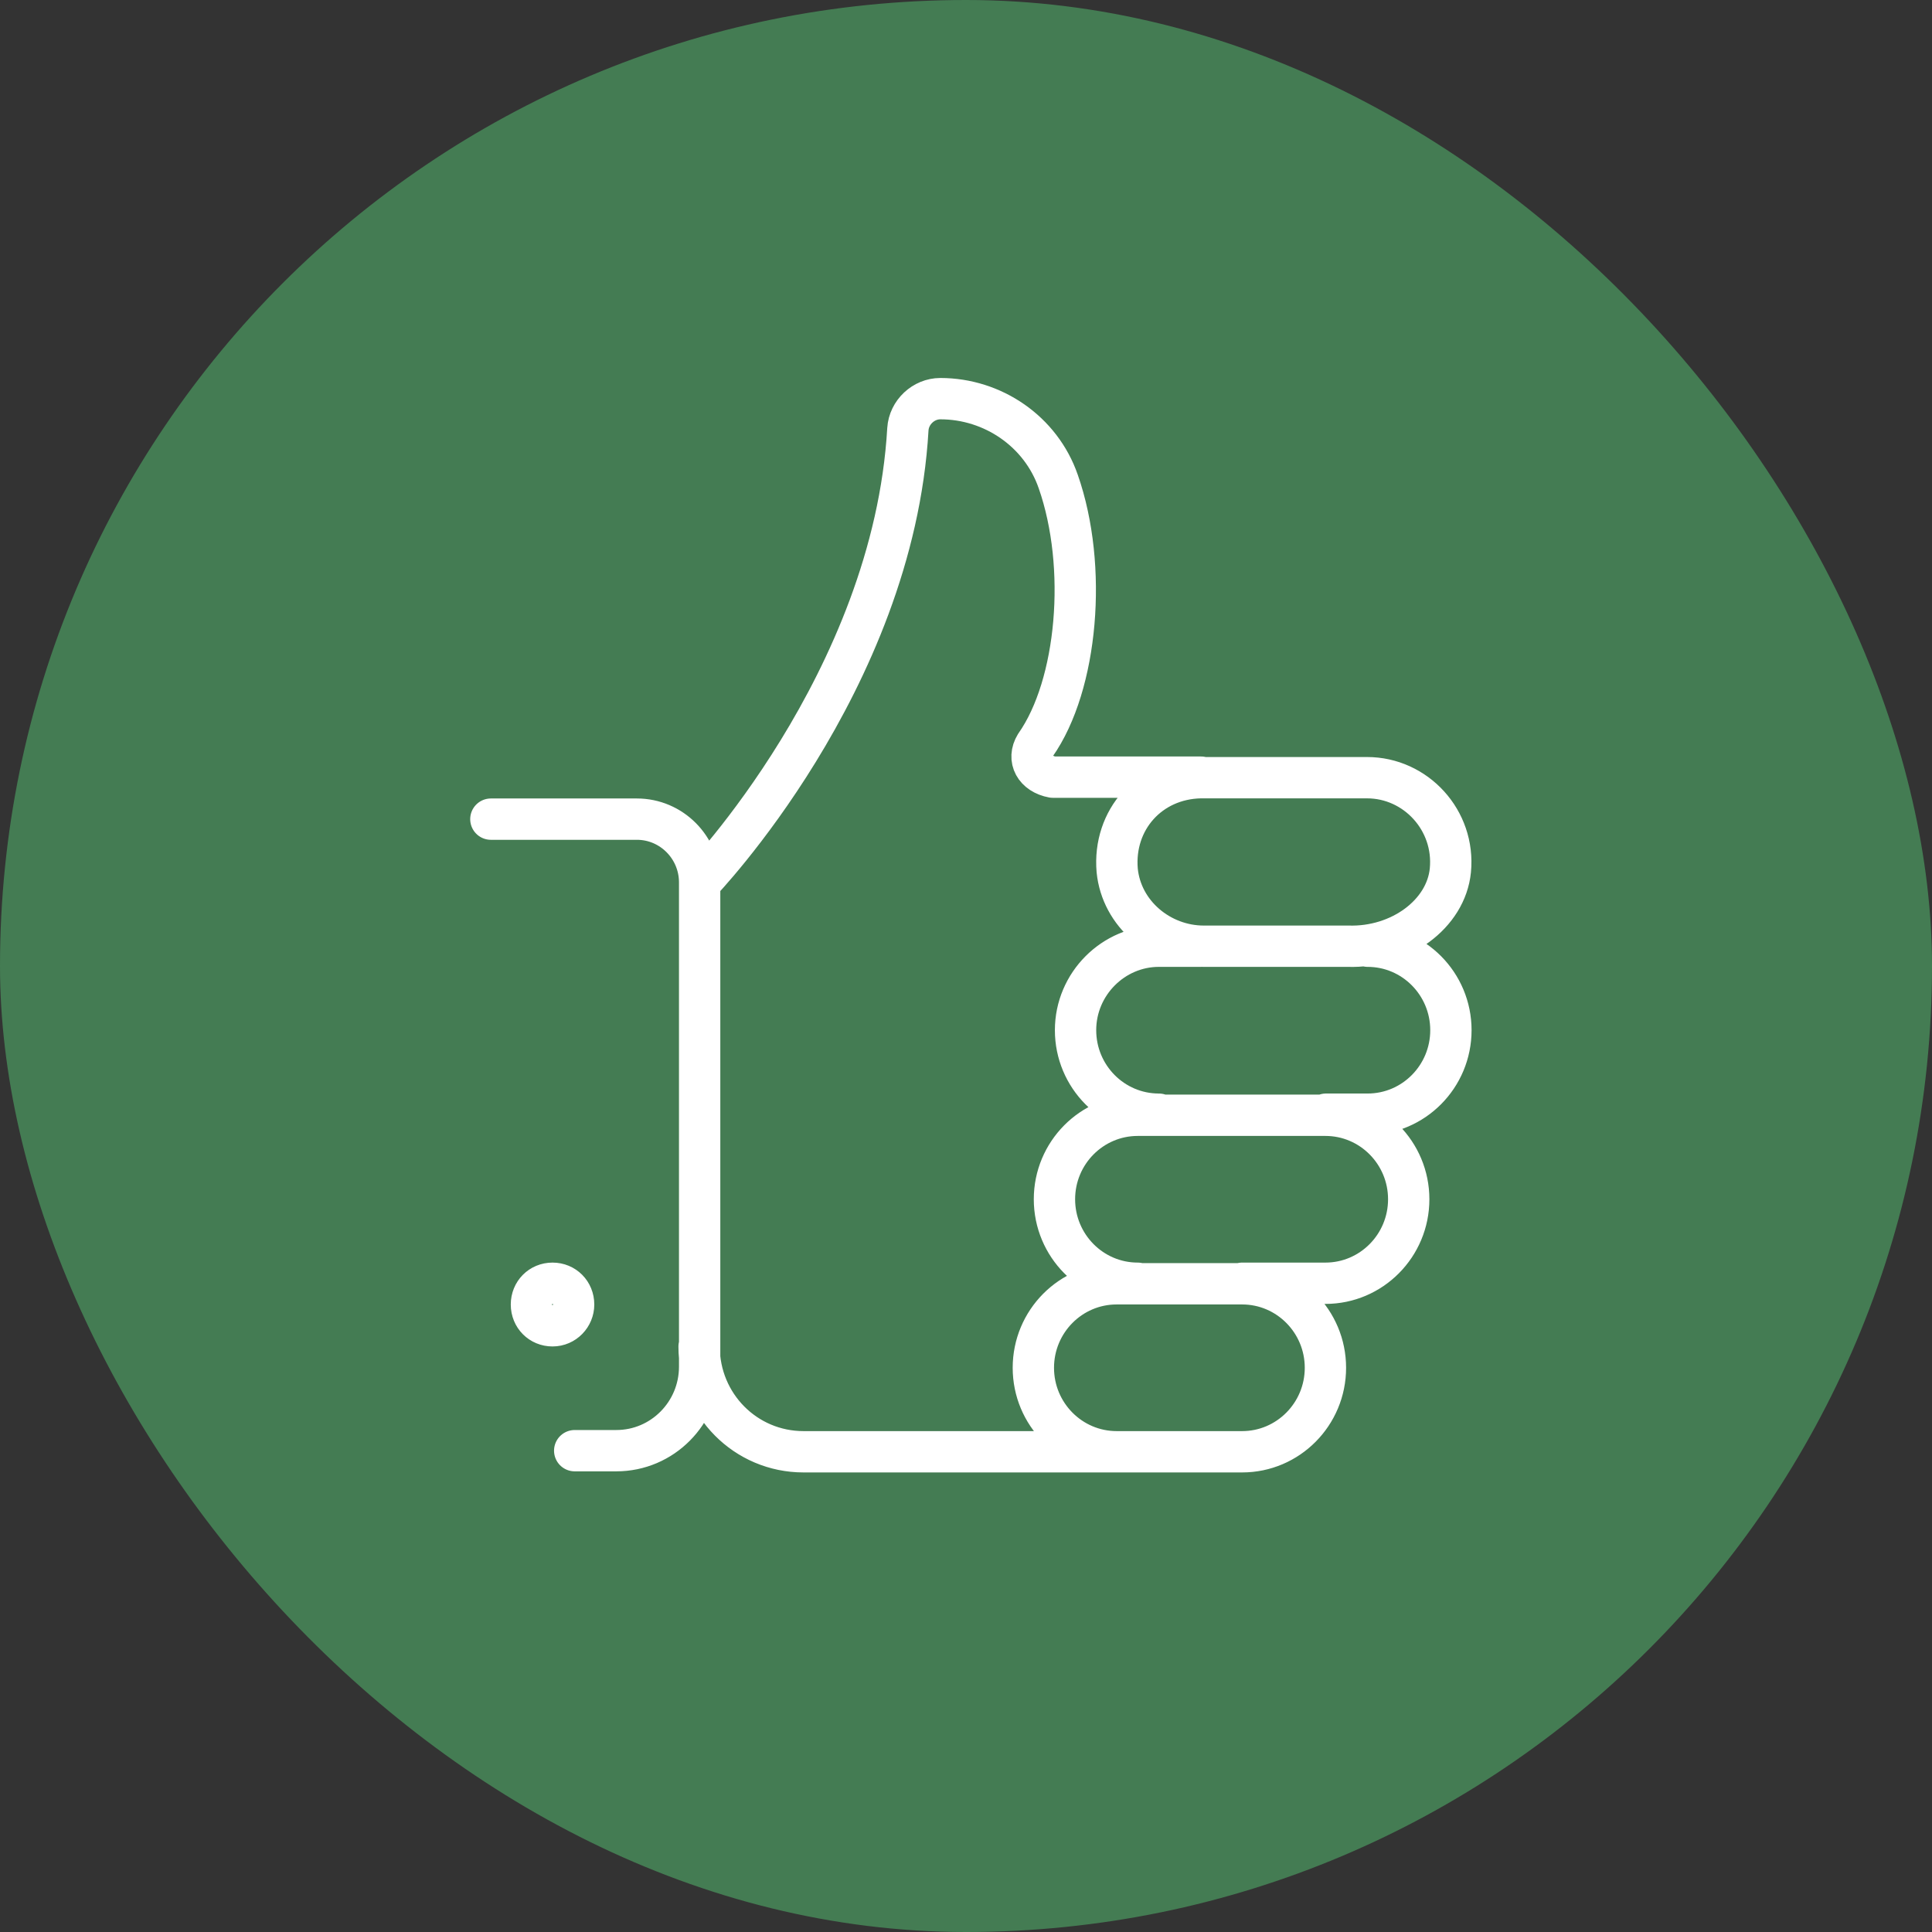
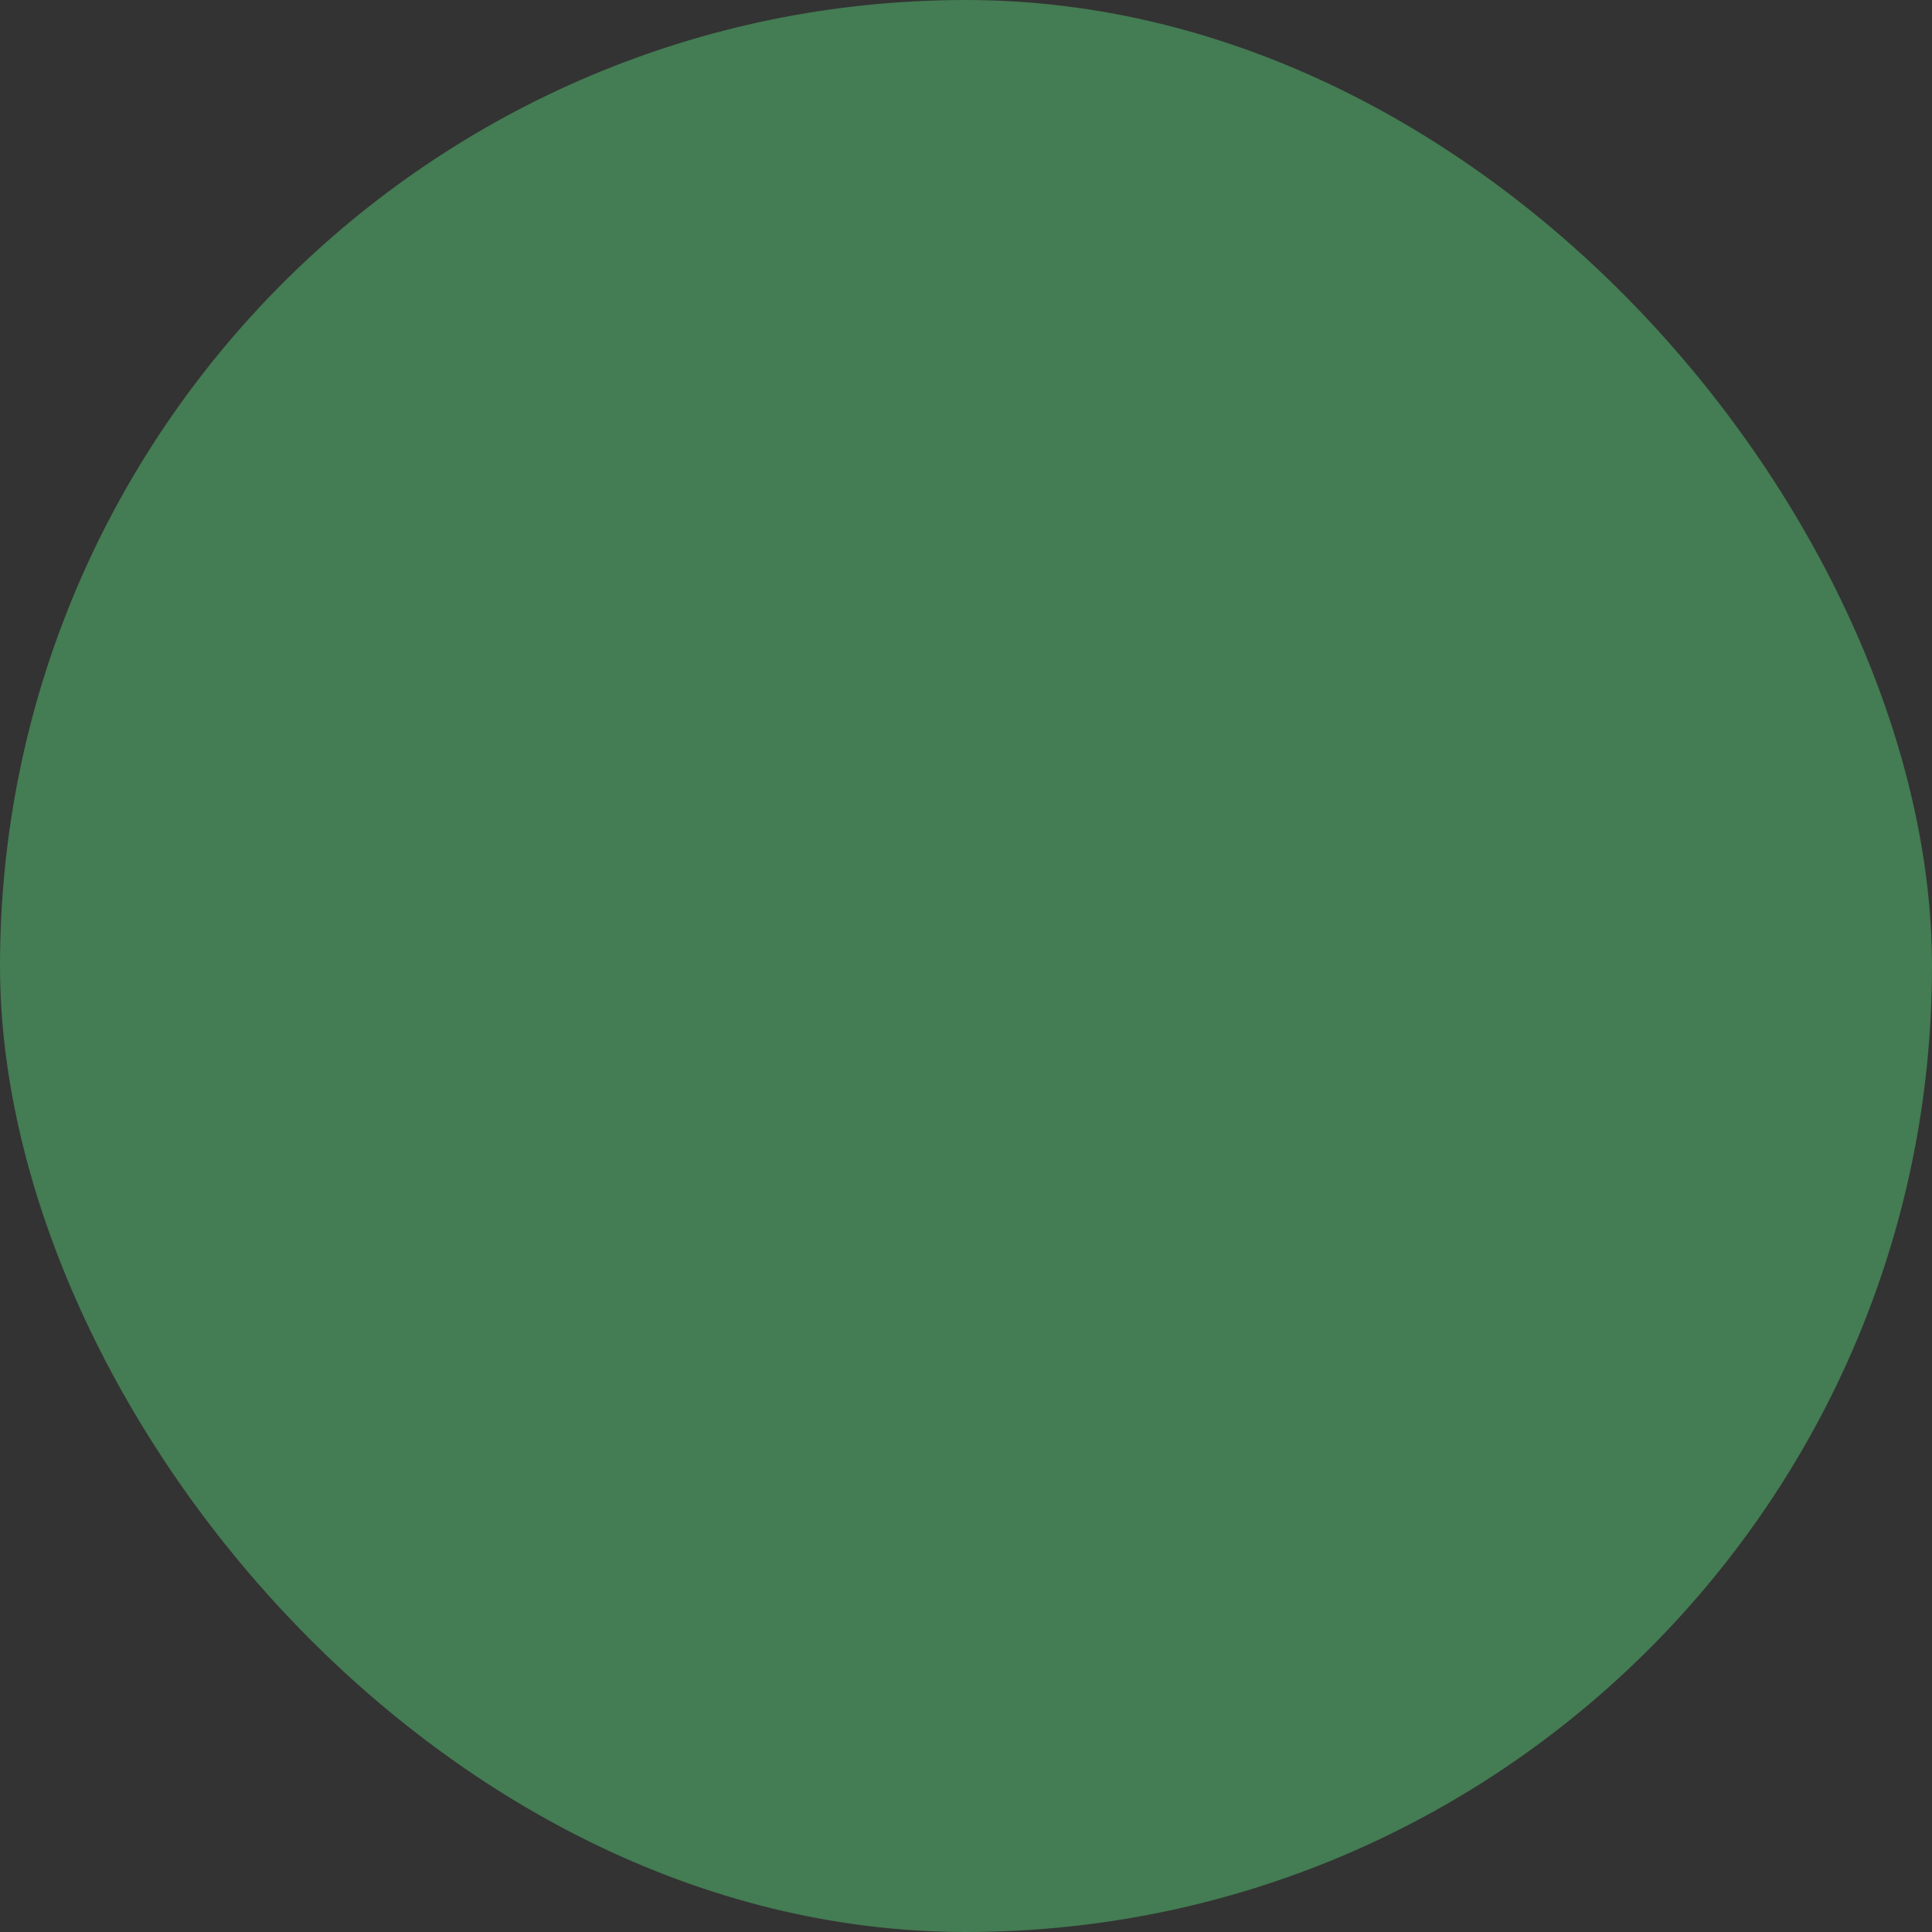
<svg xmlns="http://www.w3.org/2000/svg" fill="none" height="187" viewBox="0 0 187 187" width="187">
  <rect x="0" y="0" width="187" height="187" fill="#333333" stroke="none" />
  <clipPath id="a">
-     <path d="m45 36h98v107h-98z" />
-   </clipPath>
+     </clipPath>
  <rect fill="#447c53" height="187" rx="93.5" width="187" />
  <g clip-path="url(#a)">
-     <path d="m116.249 75.221h-14.344c-1.728-.317-2.513-1.742-1.675-3.115 4.083-5.807 5.078-17.261 2.199-25.496-1.676-4.856-6.335-8.024-11.413-8.024-1.623 0-3.036 1.32-3.141 2.956-1.413 24.493-20.155 43.919-20.155 43.919m64.653 6.123c4.45 0 8.062 3.642 8.062 8.129 0 4.487-3.612 8.13-8.062 8.13h-4.031m-16.176 0c-4.45 0-8.062-3.643-8.062-8.13 0-4.487 3.664-8.129 8.062-8.129h4.031m-6.073 32.623c-4.45 0-8.062-3.643-8.062-8.13s3.612-8.129 8.062-8.129h18.166c4.449 0 8.062 3.642 8.062 8.129s-3.613 8.13-8.062 8.13h-8.062m-12.146 16.311c-4.449 0-8.062-3.642-8.062-8.129s3.613-8.13 8.062-8.13h12.146c4.449 0 8.062 3.643 8.062 8.13s-3.613 8.129-8.062 8.129zm0 0h-30.311c-5.601 0-10.104-4.54-10.104-10.188m-20.155-51.045h14.135c3.35 0 6.073 2.745 6.073 6.123v46.875c0 4.487-3.612 8.129-8.062 8.129h-4.031m60.57-65.139c-4.921.105-8.481 4.065-8.062 8.974.419 4.223 4.188 7.338 8.376 7.338h13.977c5.026.158 9.476-3.115 9.895-7.338.471-4.856-3.351-8.974-8.062-8.974h-16.177zm-60.674 50.992c0 1.109-.89 2.059-2.042 2.059s-2.042-.897-2.042-2.059c0-1.161.89-2.058 2.042-2.058s2.042.897 2.042 2.058z" stroke="#fff" stroke-linecap="round" stroke-linejoin="round" stroke-width="4" />
-   </g>
+     </g>
</svg>